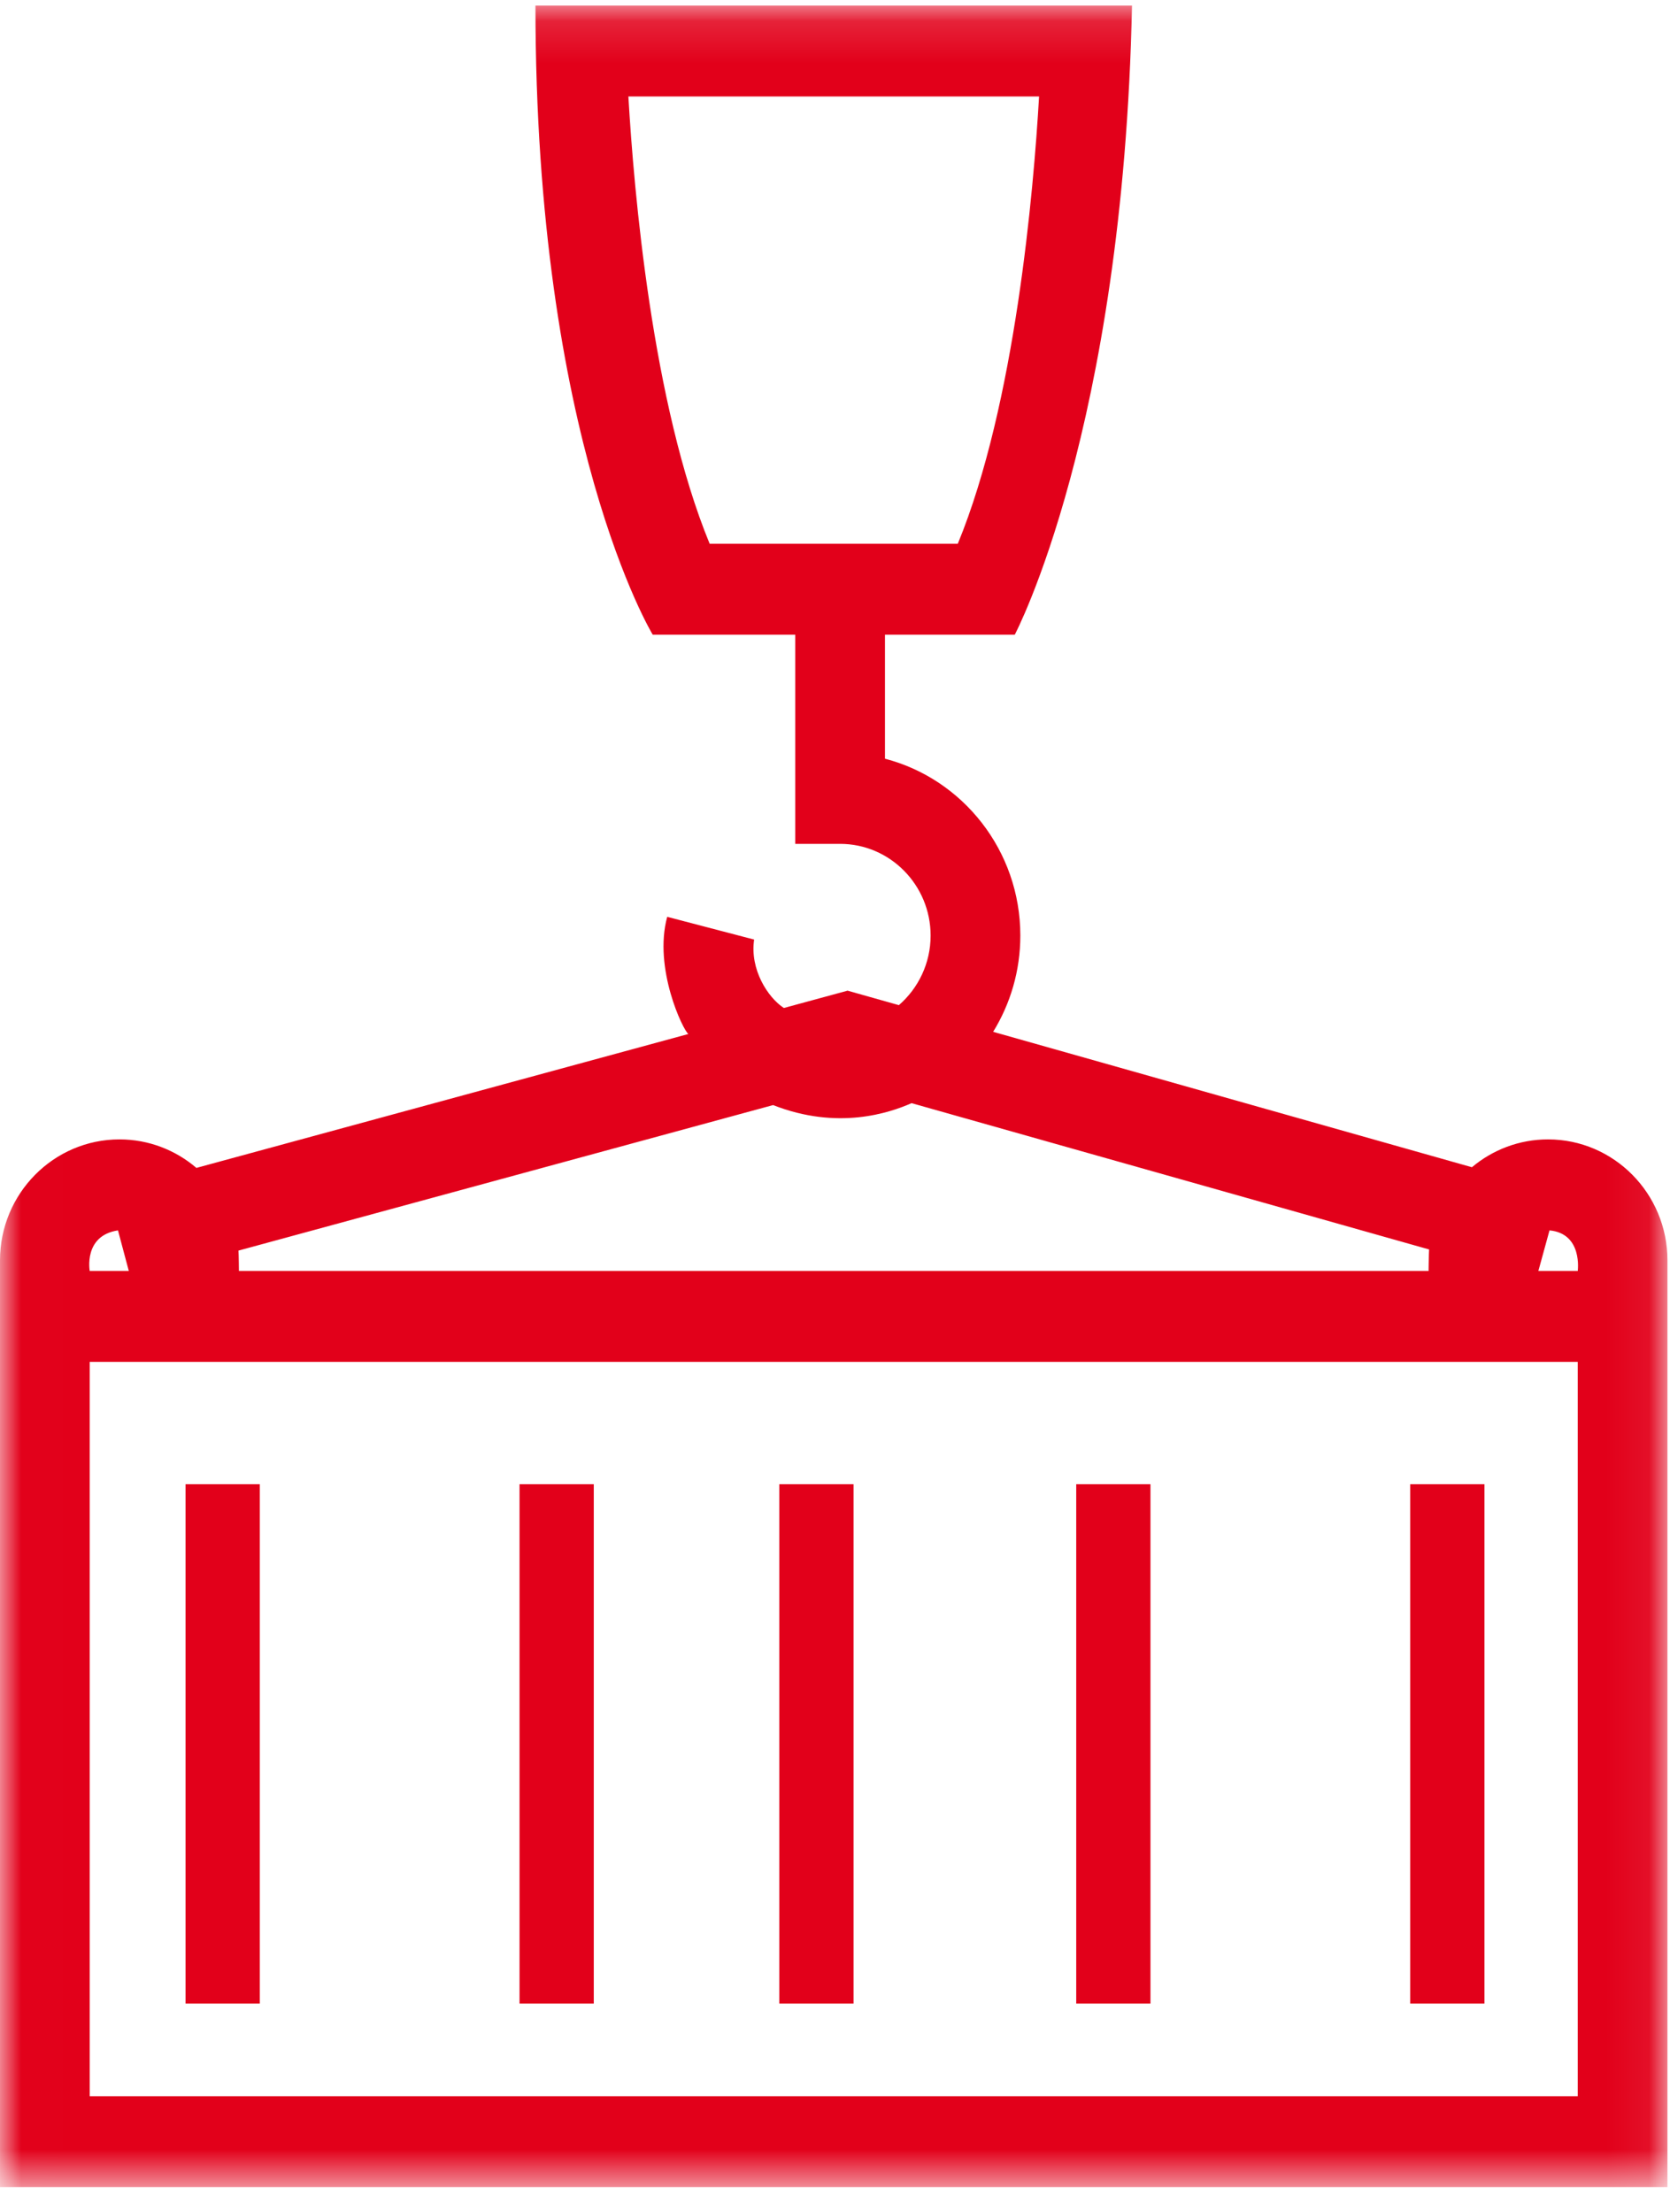
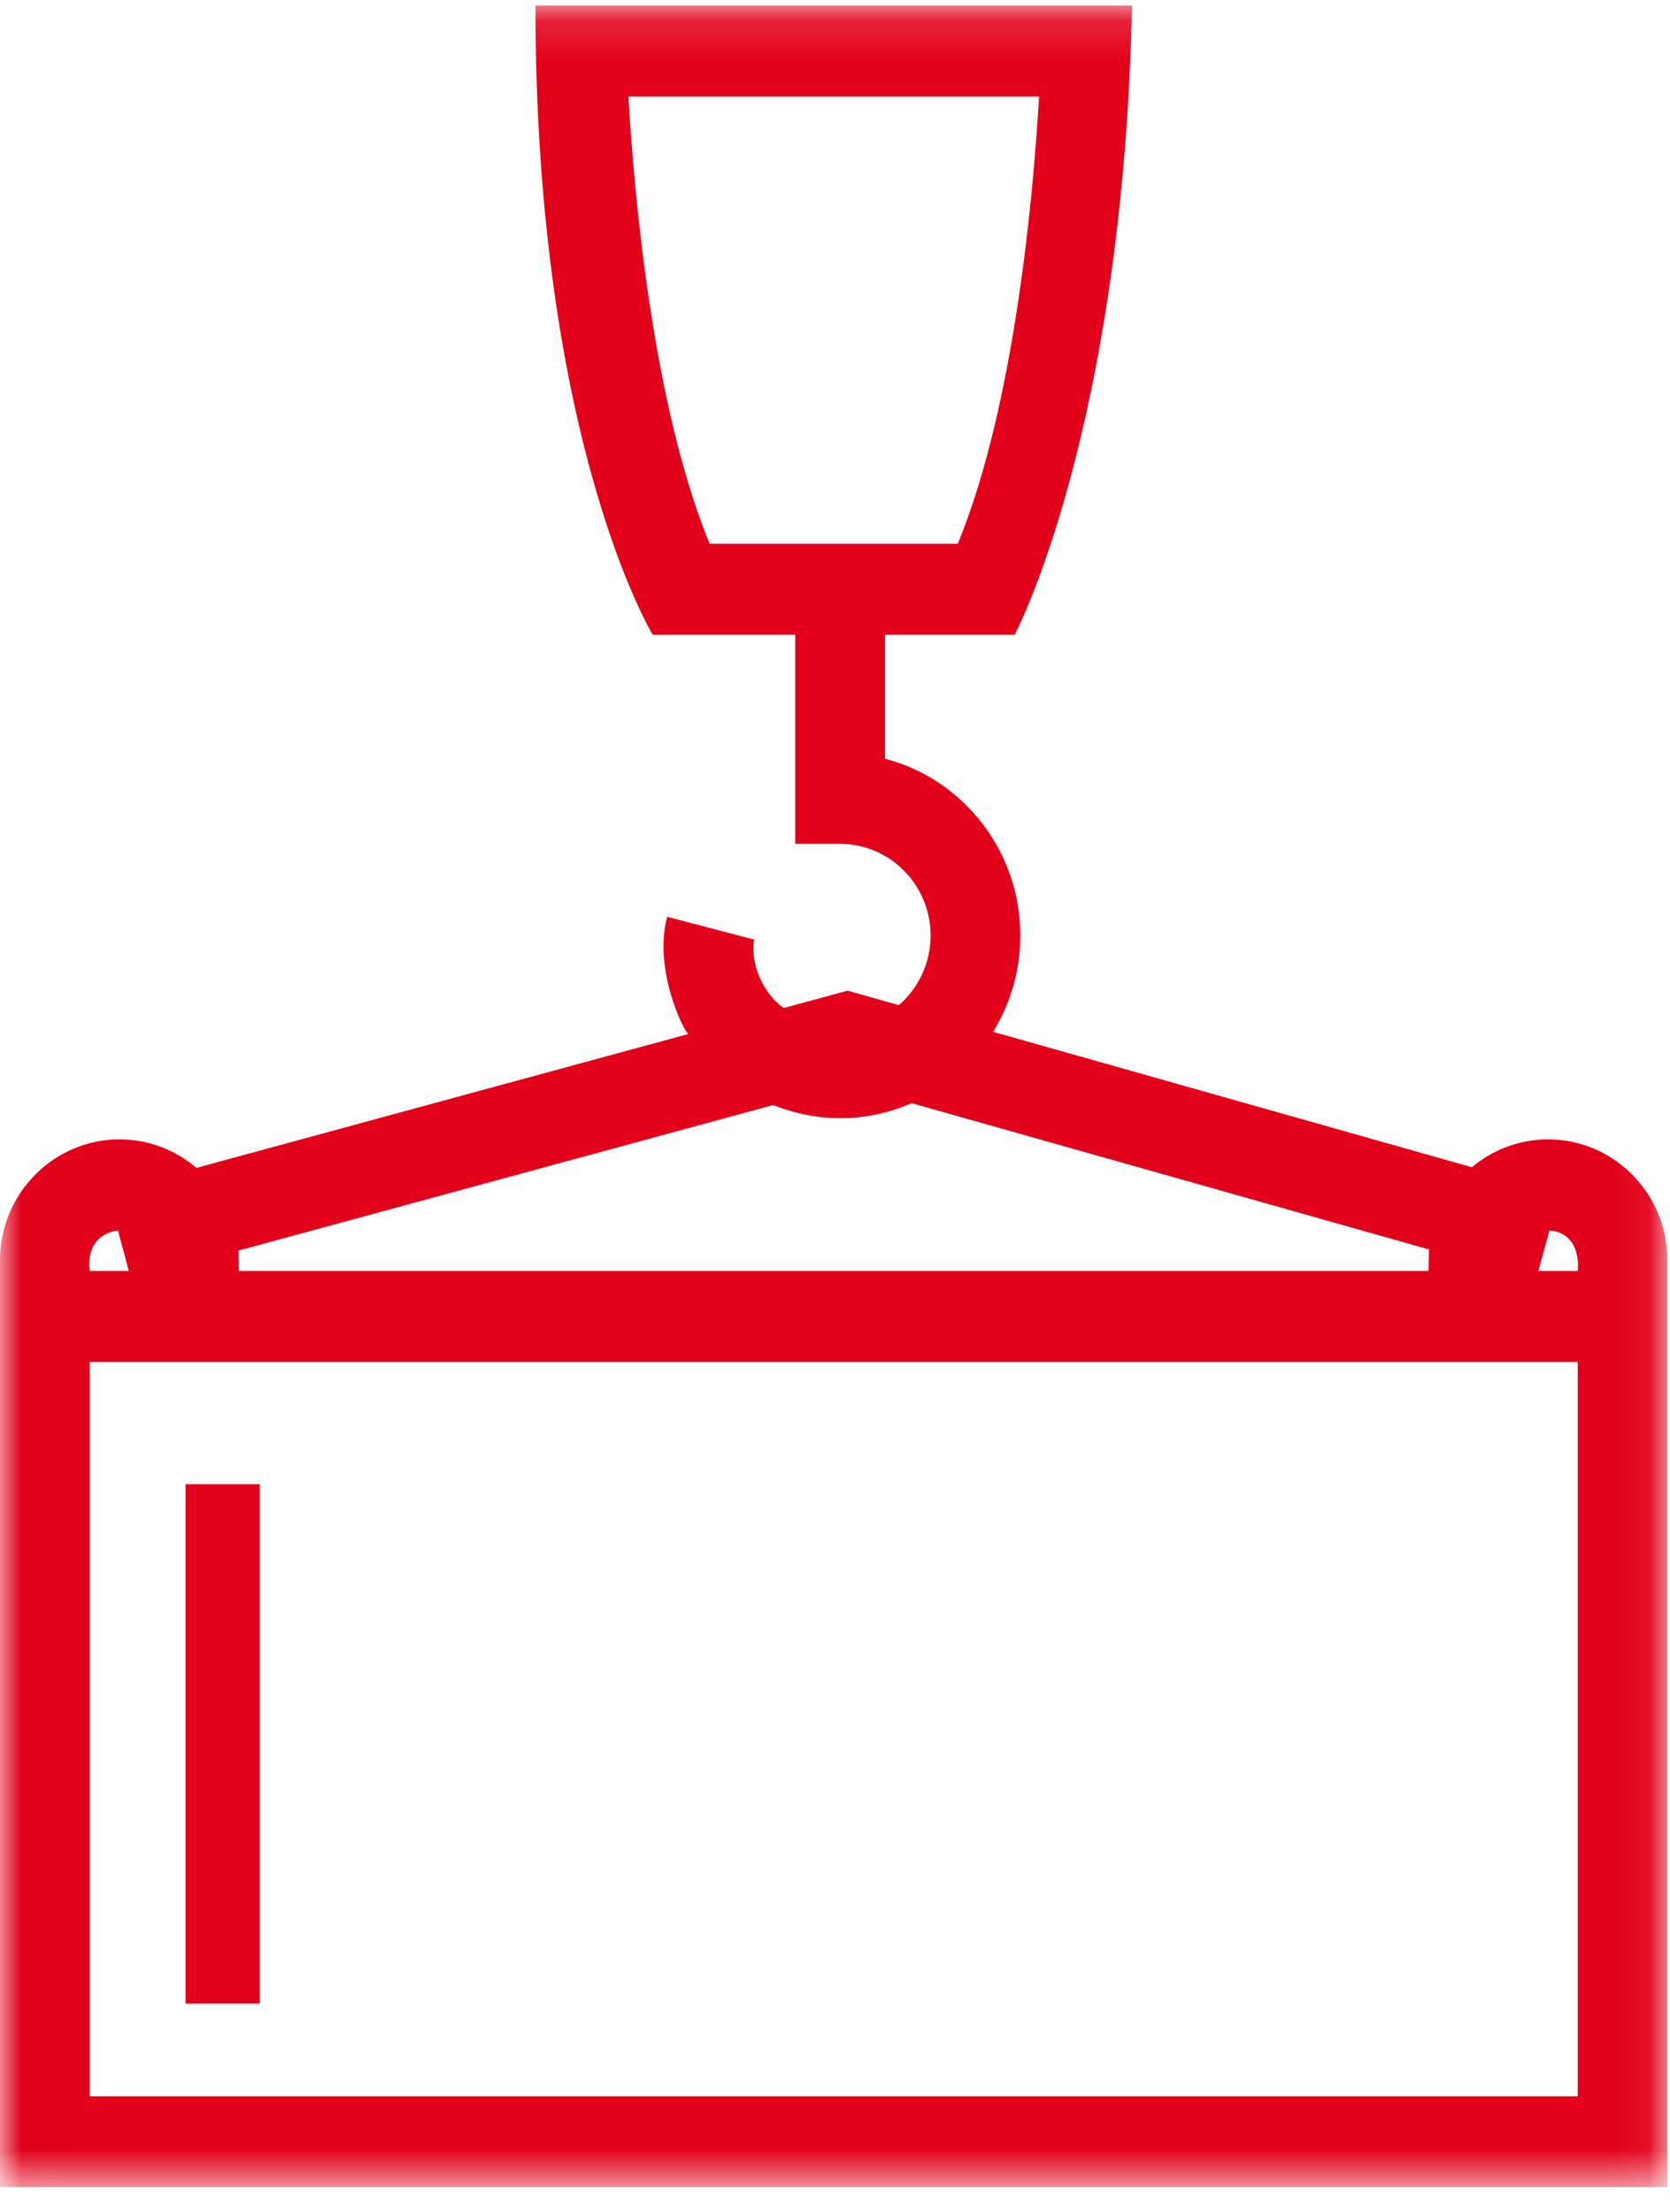
<svg xmlns="http://www.w3.org/2000/svg" width="40" height="53" viewBox="0 0 40 53" fill="none">
  <mask id="mask0" maskUnits="userSpaceOnUse" x="0" y="0" width="40" height="53">
    <path fill-rule="evenodd" clip-rule="evenodd" d="M0.008 0.133H39.939V52.397H0.008V0.133Z" fill="white" />
  </mask>
  <g mask="url(#mask0)">
    <path fill-rule="evenodd" clip-rule="evenodd" d="M37.078 27.296C36.386 27.296 35.75 27.547 35.255 27.963L23.788 24.719C24.2 24.049 24.439 23.259 24.439 22.413C24.439 20.376 23.059 18.66 21.197 18.176V15.205H24.306C24.306 15.205 26.901 10.303 27.114 0.133H12.825C12.825 10.587 15.634 15.205 15.634 15.205H19.048V20.216H20.122C21.317 20.216 22.29 21.202 22.29 22.413C22.29 23.079 21.994 23.677 21.53 24.08L20.301 23.733L18.775 24.148C18.391 23.898 17.957 23.223 18.063 22.509L15.981 21.964C15.645 23.196 16.364 24.688 16.488 24.771L4.704 27.979C4.206 27.553 3.563 27.296 2.862 27.296C1.283 27.296 0 28.596 0 30.194V52.397H39.939V30.194C39.939 28.596 38.656 27.296 37.078 27.296ZM15.051 2.311H24.888C24.758 4.554 24.32 9.678 22.941 13.027H16.998C15.619 9.678 15.181 4.554 15.051 2.311ZM5.712 29.96L18.517 26.474C20.07 27.084 21.309 26.659 21.834 26.428L34.23 29.933C34.222 30.019 34.217 30.448 34.217 30.448H5.723C5.723 30.448 5.719 30.038 5.712 29.96ZM2.826 29.476L3.085 30.448H2.149C2.149 30.448 1.993 29.601 2.826 29.476ZM2.149 50.22H37.79V32.626H2.149V50.22ZM36.847 30.448L37.114 29.476C37.914 29.551 37.79 30.448 37.79 30.448H36.847Z" fill="#E2001A" />
  </g>
-   <path fill-rule="evenodd" clip-rule="evenodd" d="M33.778 48H35.556V35.556H33.778V48Z" fill="#E2001A" />
-   <path fill-rule="evenodd" clip-rule="evenodd" d="M25.778 48H27.556V35.556H25.778V48Z" fill="#E2001A" />
-   <path fill-rule="evenodd" clip-rule="evenodd" d="M18.666 48H20.444V35.556H18.666V48Z" fill="#E2001A" />
-   <path fill-rule="evenodd" clip-rule="evenodd" d="M12.444 48H14.222V35.556H12.444V48Z" fill="#E2001A" />
  <path fill-rule="evenodd" clip-rule="evenodd" d="M4.444 48H6.222V35.556H4.444V48Z" fill="#E2001A" />
</svg>